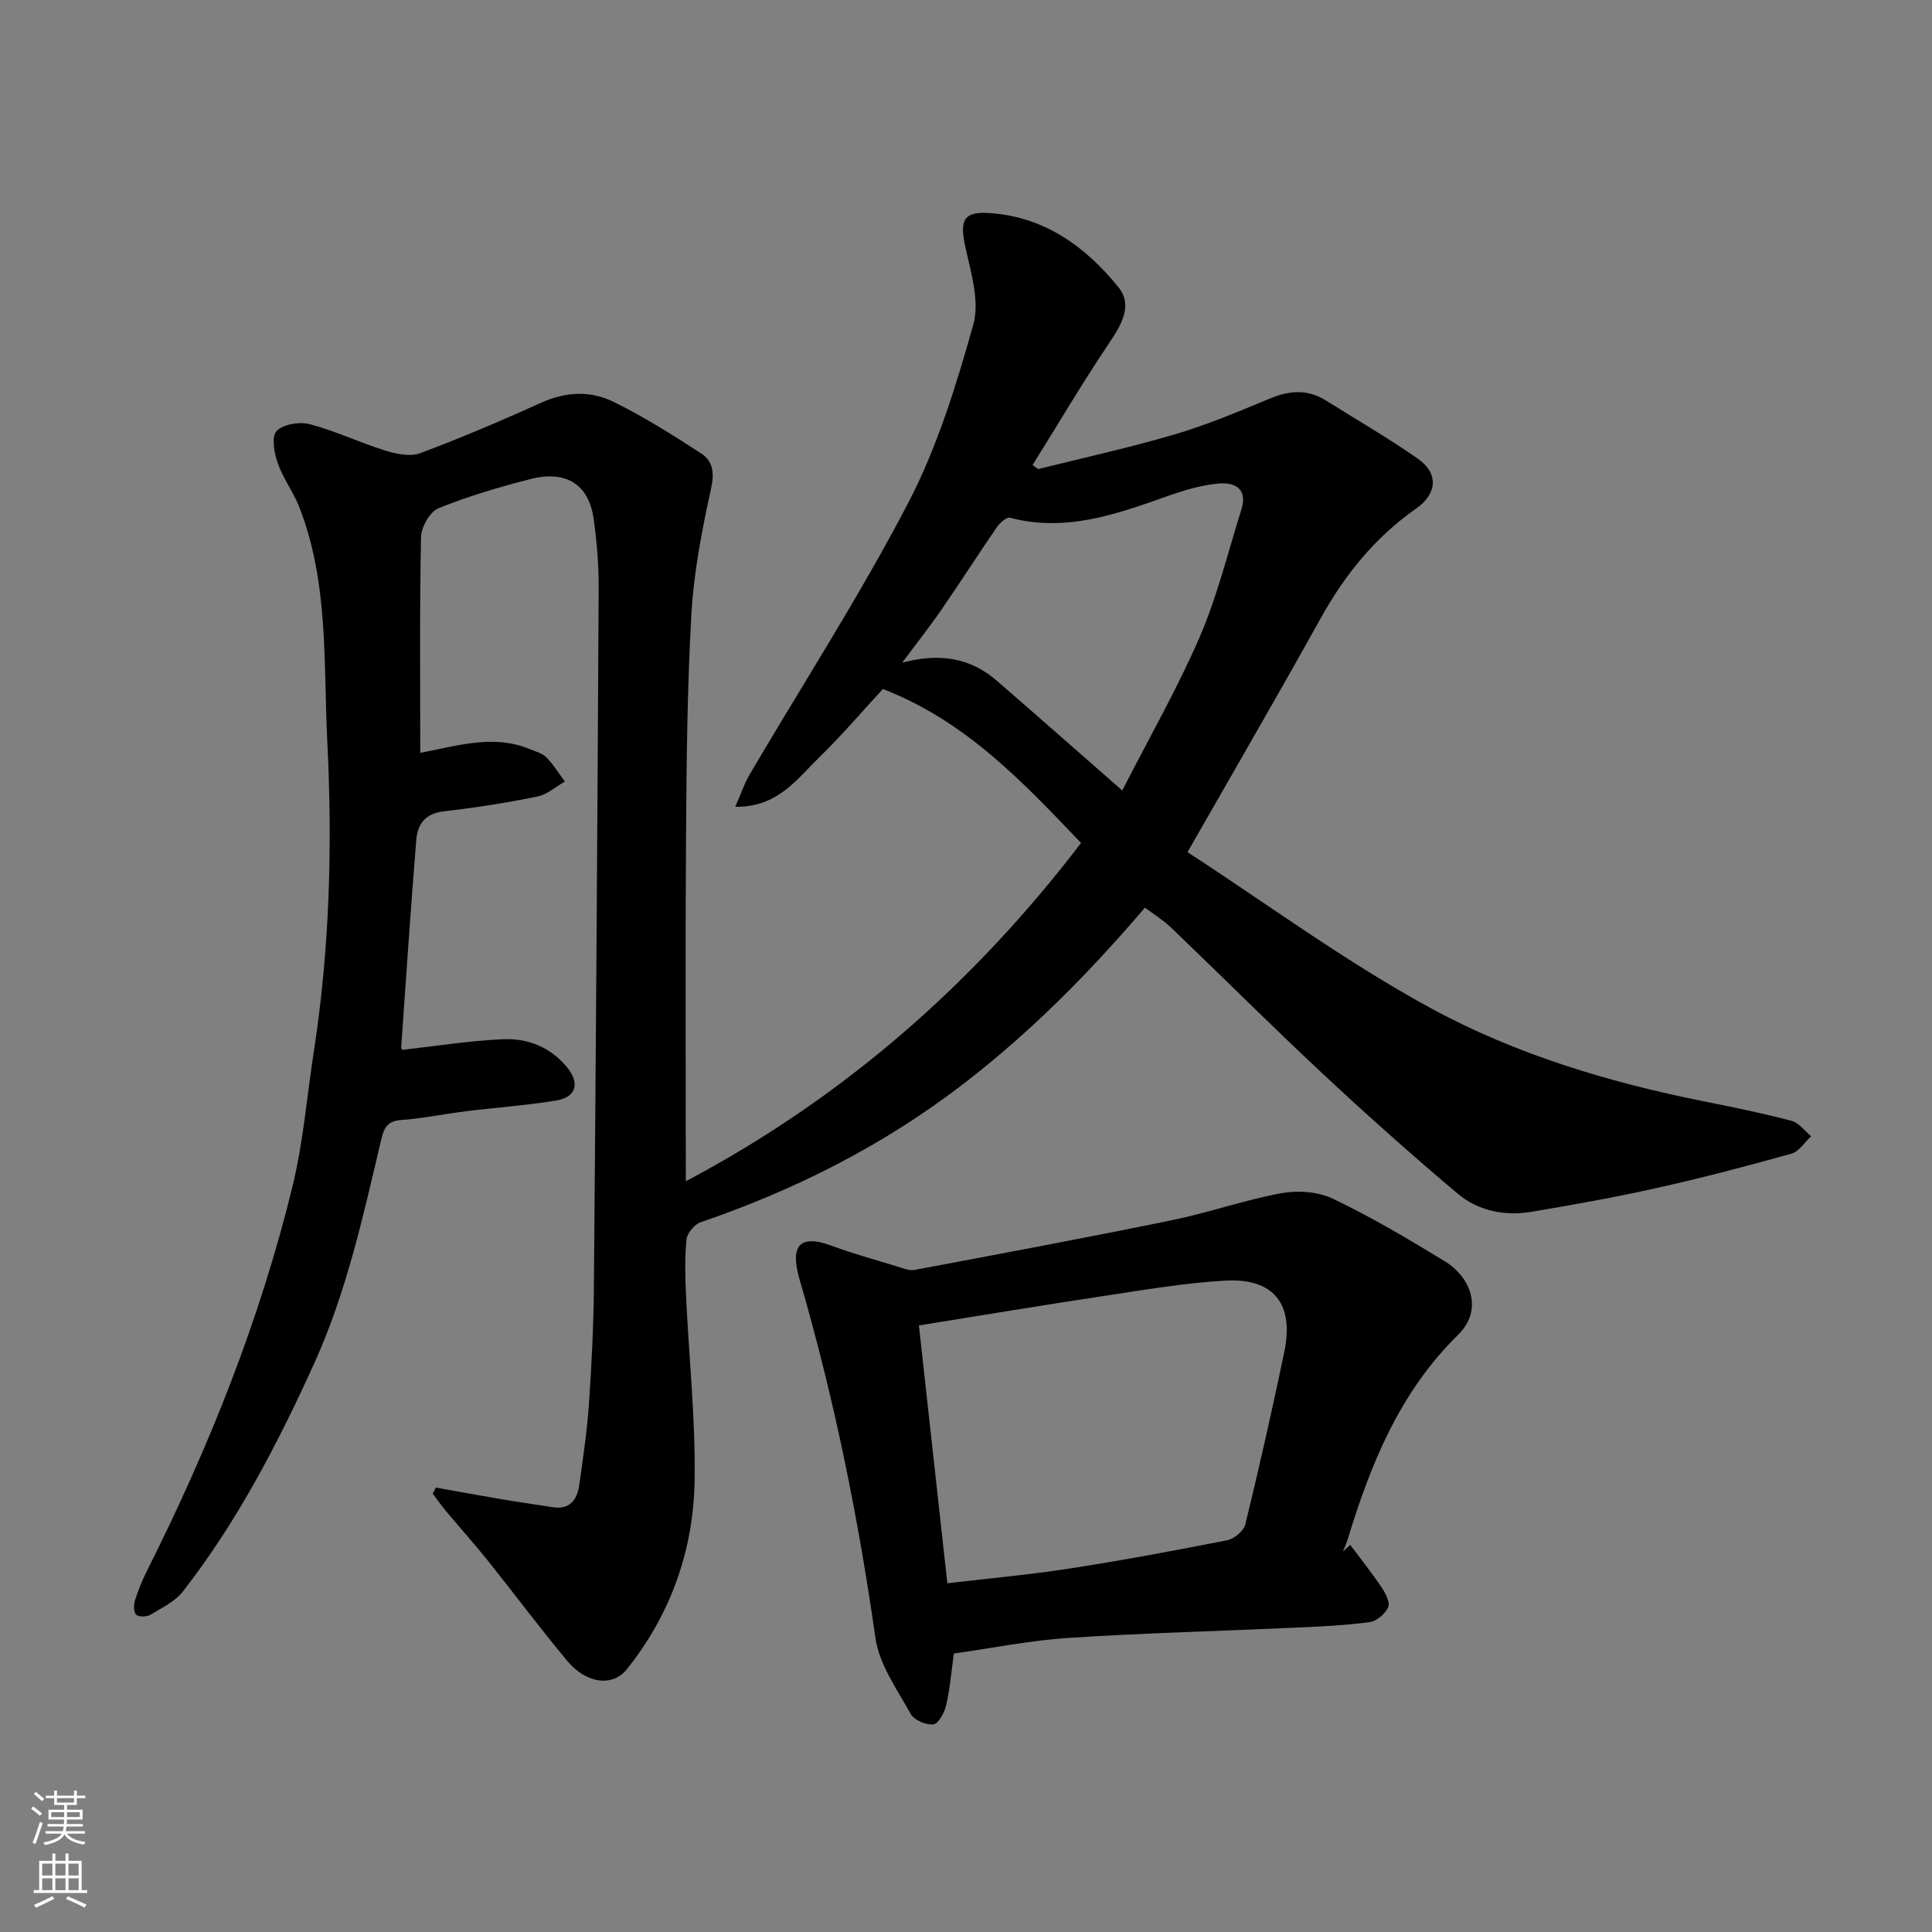
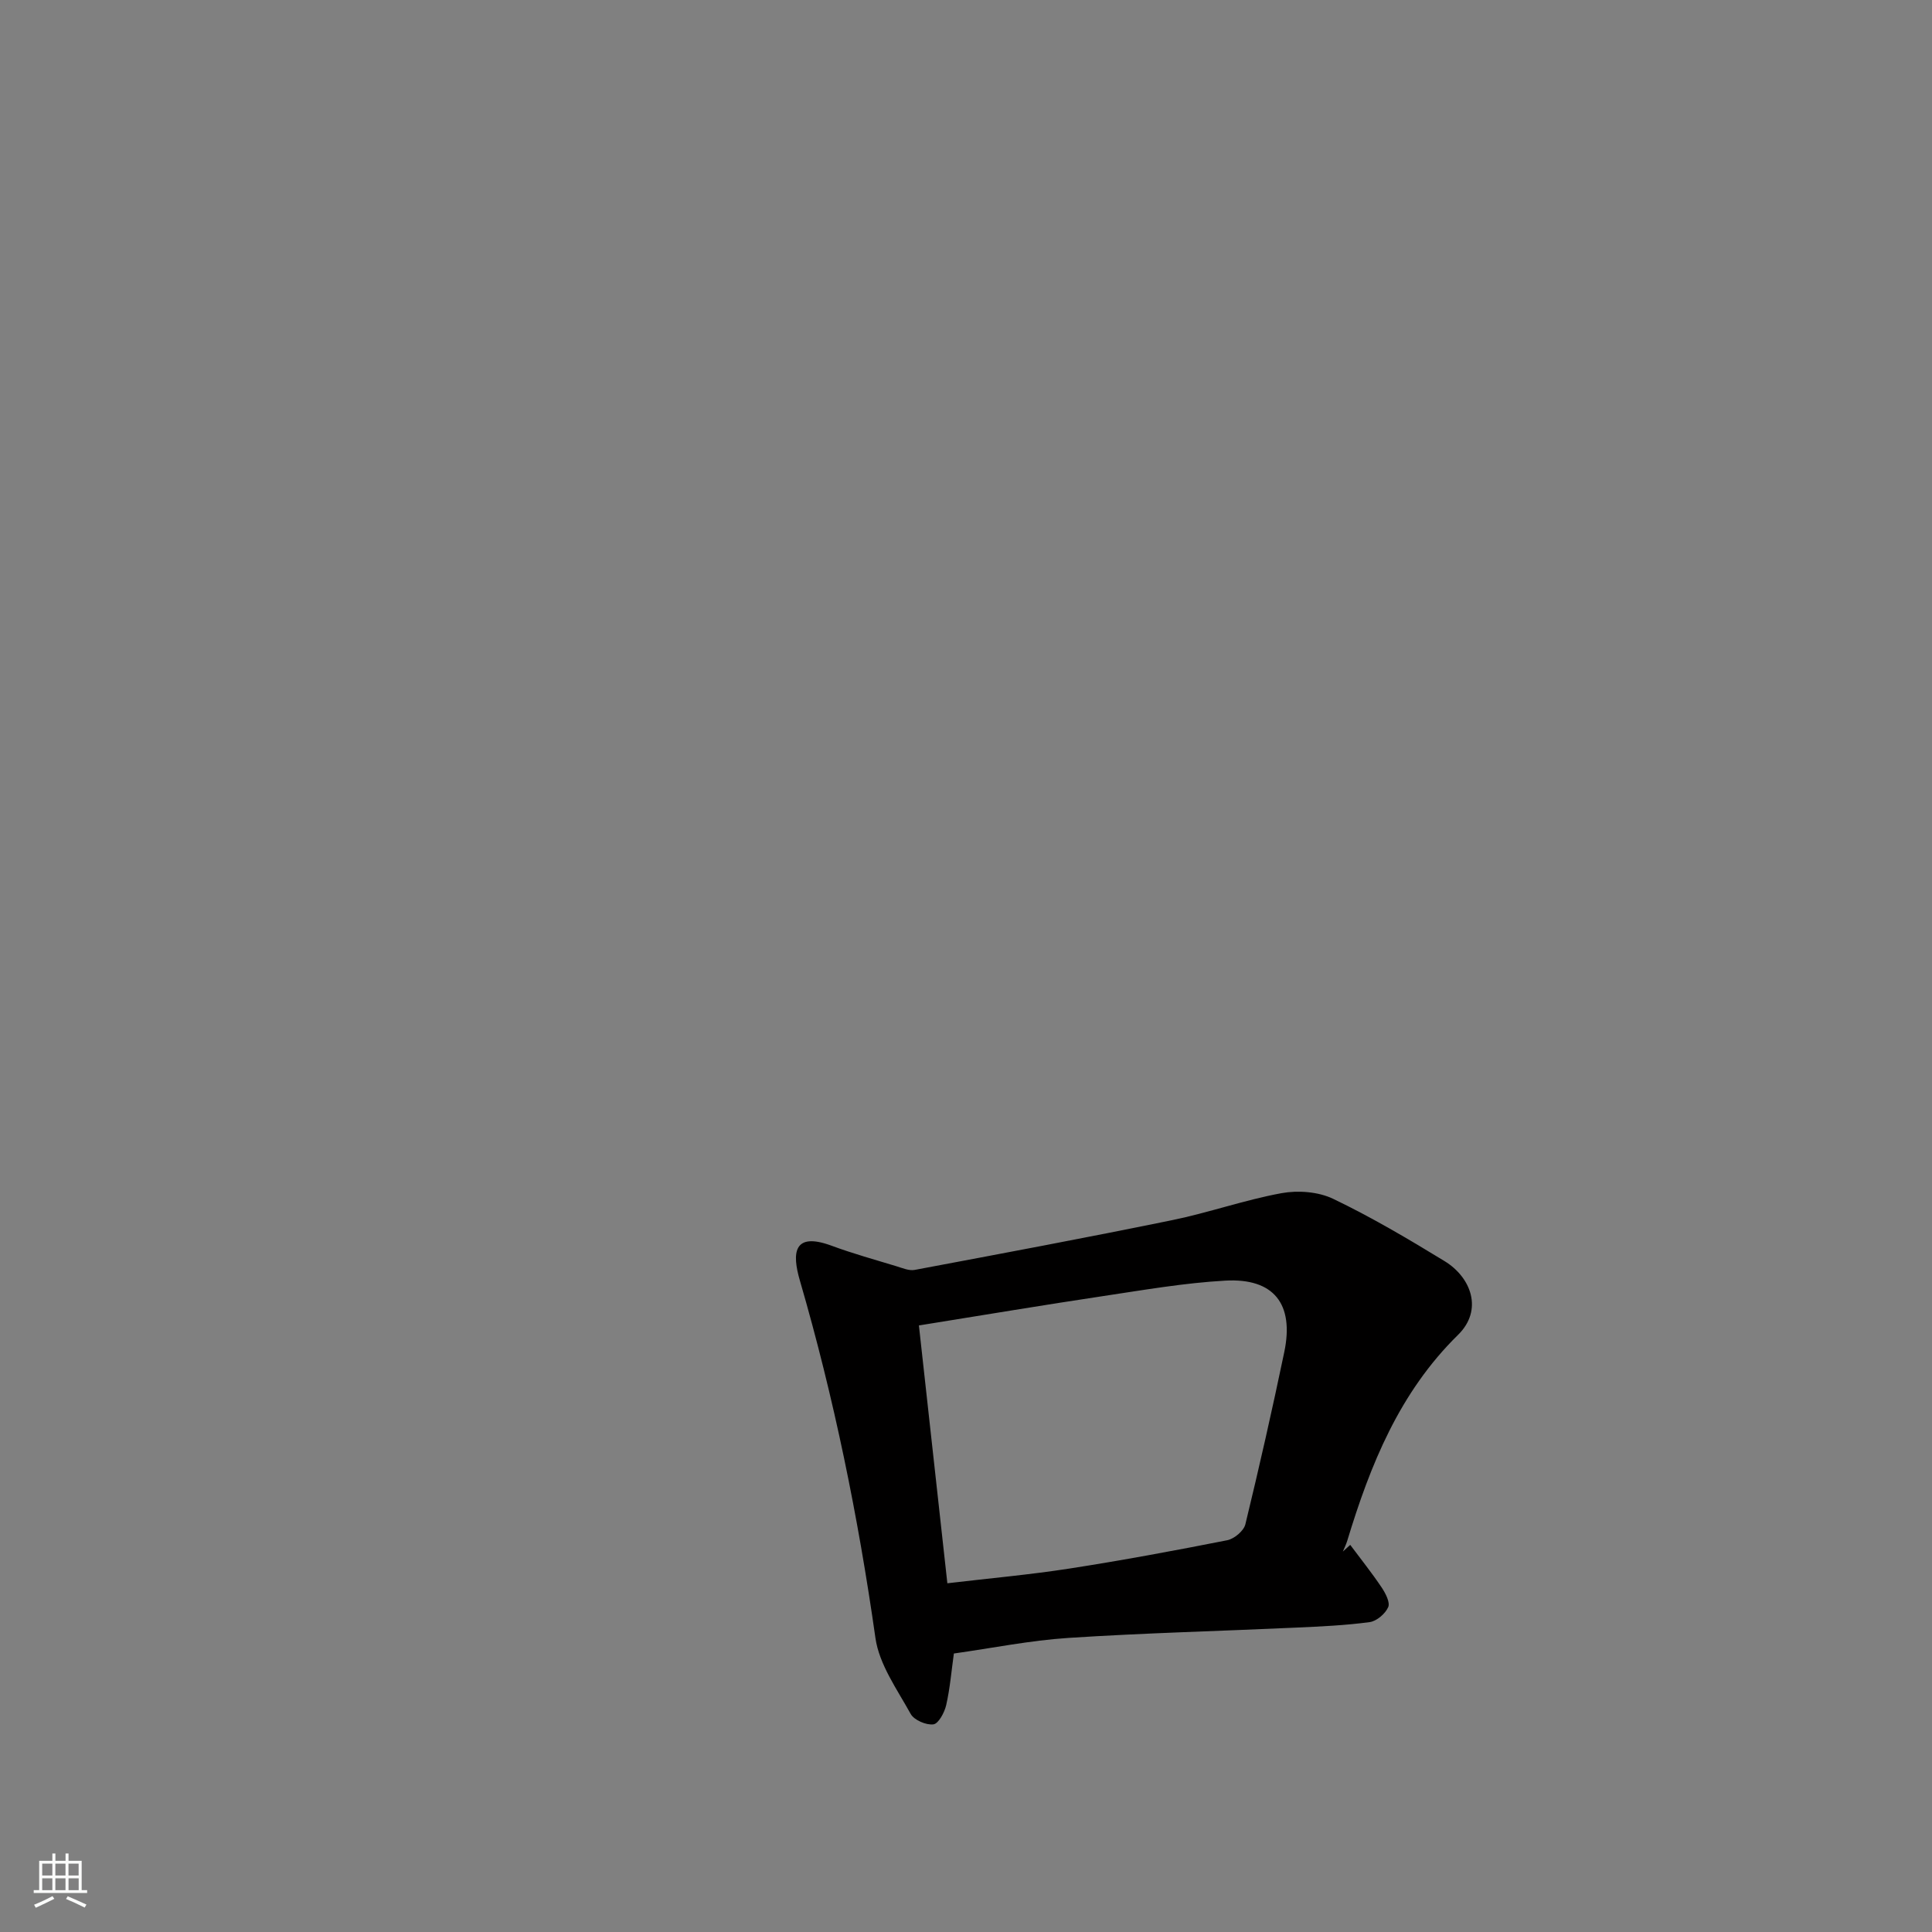
<svg xmlns="http://www.w3.org/2000/svg" enable-background="new 0 0 400 400" viewBox="0 0 400 400">
  <rect x="0" y="0" width="400" height="400" fill="#808080" stroke="none" />
-   <path d="m214.94 97.12c9.44-2.36 18.97-4.44 28.3-7.19 6.69-1.98 13.17-4.71 19.63-7.4 4.05-1.69 7.83-2.01 11.64.38 6.35 3.98 12.86 7.75 19 12.03 4.4 3.07 4.05 7.3-.31 10.35-8.46 5.92-14.73 13.65-19.73 22.65-8.79 15.82-17.89 31.47-27.61 48.49 16.36 10.62 32.67 22.66 50.31 32.27 17.57 9.57 36.9 15.38 56.65 19.33 6.06 1.21 12.12 2.45 18.09 4.02 1.53.4 2.72 2.09 4.07 3.19-1.34 1.24-2.49 3.17-4.06 3.61-9.24 2.58-18.53 5.02-27.89 7.11-8.59 1.92-17.26 3.47-25.94 4.93-5.57.93-11.06-.18-15.35-3.8-9.45-7.98-18.7-16.21-27.74-24.65-10.68-9.98-21.02-20.31-31.58-30.43-1.62-1.55-3.59-2.75-5.38-4.09-11.43 13.42-23.53 25.64-37.32 36.29-16.63 12.84-34.95 22.1-54.7 28.86-1.26.43-2.75 2.25-2.89 3.55-.38 3.79-.28 7.66-.1 11.48.59 12.71 1.95 25.41 1.79 38.11-.18 14.52-4.85 27.89-14.05 39.41-2.89 3.62-8.32 3.05-12.31-1.73-5.67-6.78-10.95-13.89-16.47-20.79-2.77-3.46-5.74-6.77-8.59-10.17-.99-1.18-1.87-2.45-2.81-3.68.22-.42.43-.84.65-1.26 4.49.8 8.98 1.63 13.48 2.39 3.54.6 7.1 1.09 10.64 1.66 3.69.59 5.15-1.57 5.59-4.7.76-5.51 1.6-11.03 1.98-16.58.55-8.09.96-16.2 1.03-24.3.41-48.26.74-96.53.99-144.79.02-4.76-.39-9.57-1.05-14.29-.99-7.07-5.69-10.08-13.08-8.19-6.45 1.65-12.89 3.54-19.04 6.04-1.77.72-3.57 3.89-3.61 5.97-.31 14.81-.16 29.63-.16 44.67 7.74-1.46 15.12-3.89 22.64-.79 1.2.5 2.61.85 3.47 1.72 1.47 1.48 2.57 3.32 3.83 5.01-1.9 1.08-3.7 2.71-5.74 3.12-6.4 1.29-12.86 2.31-19.35 3.05-3.79.43-5.41 2.66-5.67 5.86-1.16 14.28-2.11 28.59-3.12 42.88-.02.3.19.62.2.64 7-.78 13.9-1.89 20.84-2.2 4.99-.22 9.6 1.5 13.08 5.55 2.91 3.39 2.29 6.42-2.05 7.14-6.14 1.02-12.37 1.44-18.56 2.21-4.53.56-9.03 1.5-13.58 1.83-2.77.2-3.5 1.63-4.04 3.92-3.75 15.83-7.2 31.75-13.99 46.66-7.52 16.53-15.88 32.61-27.08 47-1.63 2.1-4.35 3.41-6.72 4.83-.77.46-2.41.52-2.96.02-.56-.51-.56-2.05-.27-2.97.68-2.16 1.56-4.29 2.58-6.32 12.77-25.41 23.27-51.71 30.03-79.36 2.24-9.17 2.99-18.71 4.44-28.07 3.27-21.19 3.85-42.58 2.78-63.89-.82-16.3.33-32.99-5.79-48.69-1.23-3.16-3.38-5.97-4.49-9.16-.73-2.08-1.32-5.49-.23-6.61 1.38-1.43 4.75-1.99 6.87-1.43 5.32 1.4 10.35 3.82 15.62 5.46 2.28.71 5.16 1.32 7.24.55 8.5-3.18 16.87-6.75 25.15-10.49 5.08-2.29 10.2-2.46 14.94-.12 6.27 3.09 12.24 6.85 18.11 10.67 2.43 1.59 2.75 4.02 2.02 7.31-1.89 8.58-3.58 17.32-4.07 26.06-.88 15.57-1 31.19-1.11 46.79-.16 23.36-.04 46.73-.04 70.52 32.73-17.33 59.59-40.93 81.83-70.04-12.01-12.58-23.86-25.25-41.03-31.88-4.09 4.42-8.49 9.6-13.34 14.32-4.54 4.42-8.47 10.17-17.22 10.07 1.2-2.74 1.87-4.8 2.94-6.63 10.99-18.7 22.79-36.97 32.81-56.18 6.04-11.57 9.99-24.39 13.53-37.02 1.38-4.93-.56-10.97-1.7-16.36-1.1-5.17-.34-7.06 4.84-6.75 11.44.67 20.07 6.9 26.93 15.39 3.02 3.74.57 7.8-1.97 11.58-5.53 8.24-10.58 16.79-15.83 25.22.39.25.78.54 1.16.83zm17.41 66.54c5.62-11 11.45-21.16 16.06-31.84 3.64-8.44 5.83-17.51 8.6-26.32 1.4-4.44-1.48-5.72-4.88-5.38-3.51.35-7.01 1.39-10.36 2.58-10.59 3.76-21.12 7.54-32.67 4.49-.71-.19-2.11 1.09-2.74 2-3.87 5.63-7.55 11.39-11.43 17.02-2.59 3.75-5.42 7.33-8.14 10.99 7.64-2.03 14.02-1.1 19.64 3.78 8.32 7.21 16.58 14.5 25.92 22.68z" fill="#010000" />
  <path d="m279.55 319.85c2.18 2.93 4.47 5.78 6.5 8.81.8 1.2 1.8 3.1 1.36 4.09-.61 1.37-2.39 2.89-3.83 3.09-5.05.68-10.17.91-15.28 1.14-15.69.72-31.4 1.11-47.07 2.13-7.96.52-15.84 2.12-23.74 3.23-.51 3.63-.8 7.21-1.59 10.68-.35 1.53-1.59 3.85-2.65 3.99-1.5.19-4-.88-4.71-2.17-2.8-5.07-6.51-10.22-7.29-15.71-3.56-25.05-8.58-49.73-15.65-74.03-1.63-5.61-1.41-10.13 6.56-7.19 4.41 1.63 8.96 2.89 13.46 4.26 1.23.37 2.59.97 3.76.75 17.77-3.34 35.54-6.66 53.25-10.29 7.63-1.56 15.06-4.2 22.71-5.6 3.42-.62 7.61-.3 10.69 1.18 7.92 3.8 15.54 8.3 23.05 12.89 5.53 3.38 8.03 10.13 2.79 15.27-12.14 11.92-18.16 26.89-22.94 42.64-.23.76-.6 1.48-.9 2.22.52-.47 1.02-.92 1.52-1.38zm-89.3-45.43c1.99 18 3.94 35.71 5.89 53.38 8.71-1.03 17.01-1.77 25.23-3.04 10.94-1.7 21.84-3.72 32.71-5.87 1.46-.29 3.43-1.94 3.76-3.3 2.88-11.85 5.57-23.75 8.06-35.68 2.07-9.94-2.17-15.33-12.21-14.77-8.47.47-16.89 1.94-25.3 3.2-12.27 1.84-24.51 3.89-38.14 6.08z" fill="#010000" />
  <g fill="#fafbfa">
-     <path d="m6.44 374.46.42-.45c.65.47 1.27.95 1.85 1.44l-.45.49c-.65-.56-1.25-1.06-1.82-1.48m.93 7.33-.63-.26c.55-1.36 1.05-2.8 1.52-4.33.19.1.38.19.59.27-.46 1.29-.95 2.73-1.48 4.32m-.38-10.38.44-.42c.43.34 1.01.82 1.74 1.44l-.49.49c-.53-.51-1.09-1.01-1.69-1.51m2.5.35h1.72v-1.04h.59v1.04h3.52v-1.04h.59v1.04h1.75v.53h-1.75v1.42h-2.03v.97h3.22v2.03h-3.24c0 .35-.01.66-.03.93h3.32v.53h-3.37c-.03.27-.08.58-.15.94h3.96v.53h-3.71c.67.92 1.93 1.48 3.79 1.68-.13.24-.23.44-.29.59-2.13-.38-3.48-1.08-4.04-2.12-.43.97-1.77 1.72-4.03 2.23-.09-.19-.2-.37-.33-.55 2.1-.42 3.37-1.03 3.81-1.83h-3.36v-.53h3.58c.08-.29.13-.61.16-.94h-3.33v-.53h3.39c.02-.27.04-.58.04-.93h-3.23v-2.03h3.25v-.97h-2.07v-1.42h-1.73zm1.12 3.44v1h2.65c.01-.3.02-.44.01-.4v-.25-.35zm1.19-2h3.52v-.91h-3.52zm4.71 2h-2.63v.59c0 .15-.01.28-.01.4h2.64z" />
    <path d="m13.56 383.74h.63v1.52h2.72v6.07h1.13v.6h-11.06v-.6h1.13v-6.07h2.73v-1.52h.63v1.52h2.1v-1.52zm-2.69 8.83.38.56c-1.24.63-2.53 1.25-3.85 1.85-.1-.21-.21-.42-.34-.63 1.36-.55 2.63-1.15 3.81-1.78m-2.13-4.27h2.1v-2.45h-2.1zm0 3.04h2.1v-2.46h-2.1zm2.72-3.04h2.1v-2.45h-2.1zm0 3.04h2.1v-2.46h-2.1zm6.07 3.6c-1.41-.71-2.7-1.3-3.86-1.78l.35-.56c1.45.62 2.75 1.19 3.88 1.72zm-1.25-9.09h-2.1v2.45h2.1zm-2.09 5.49h2.1v-2.46h-2.1z" />
  </g>
</svg>